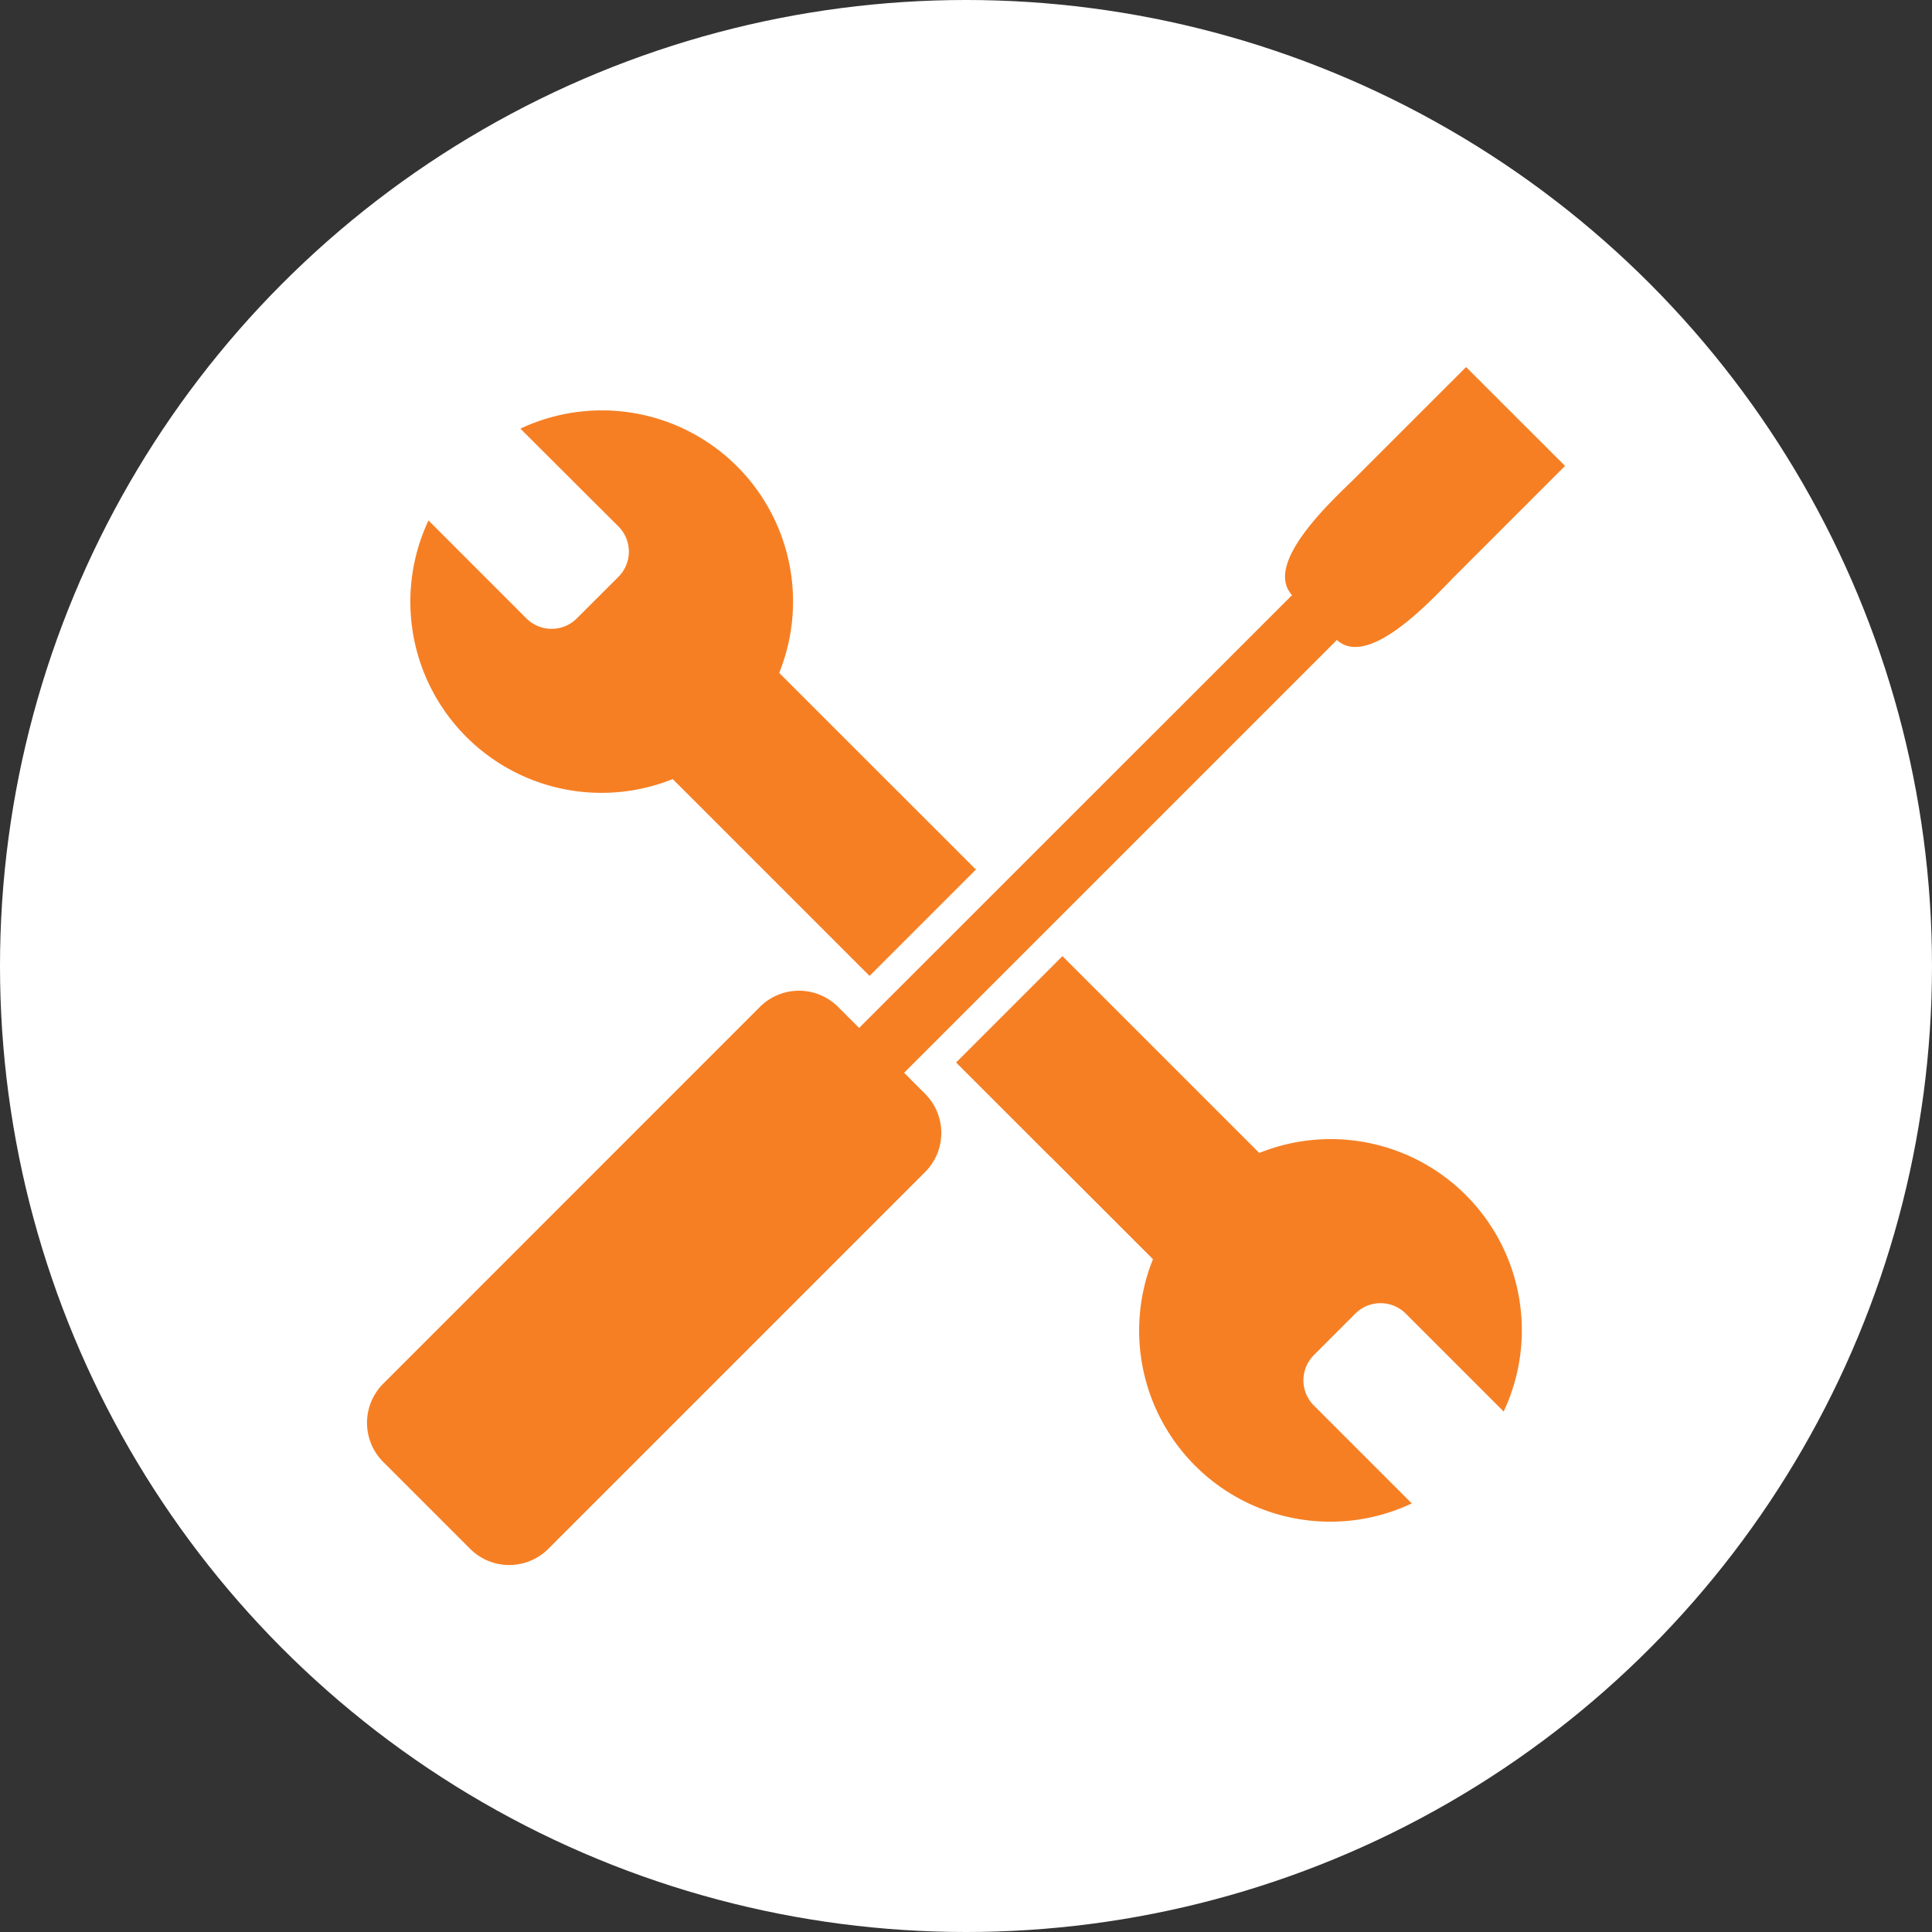
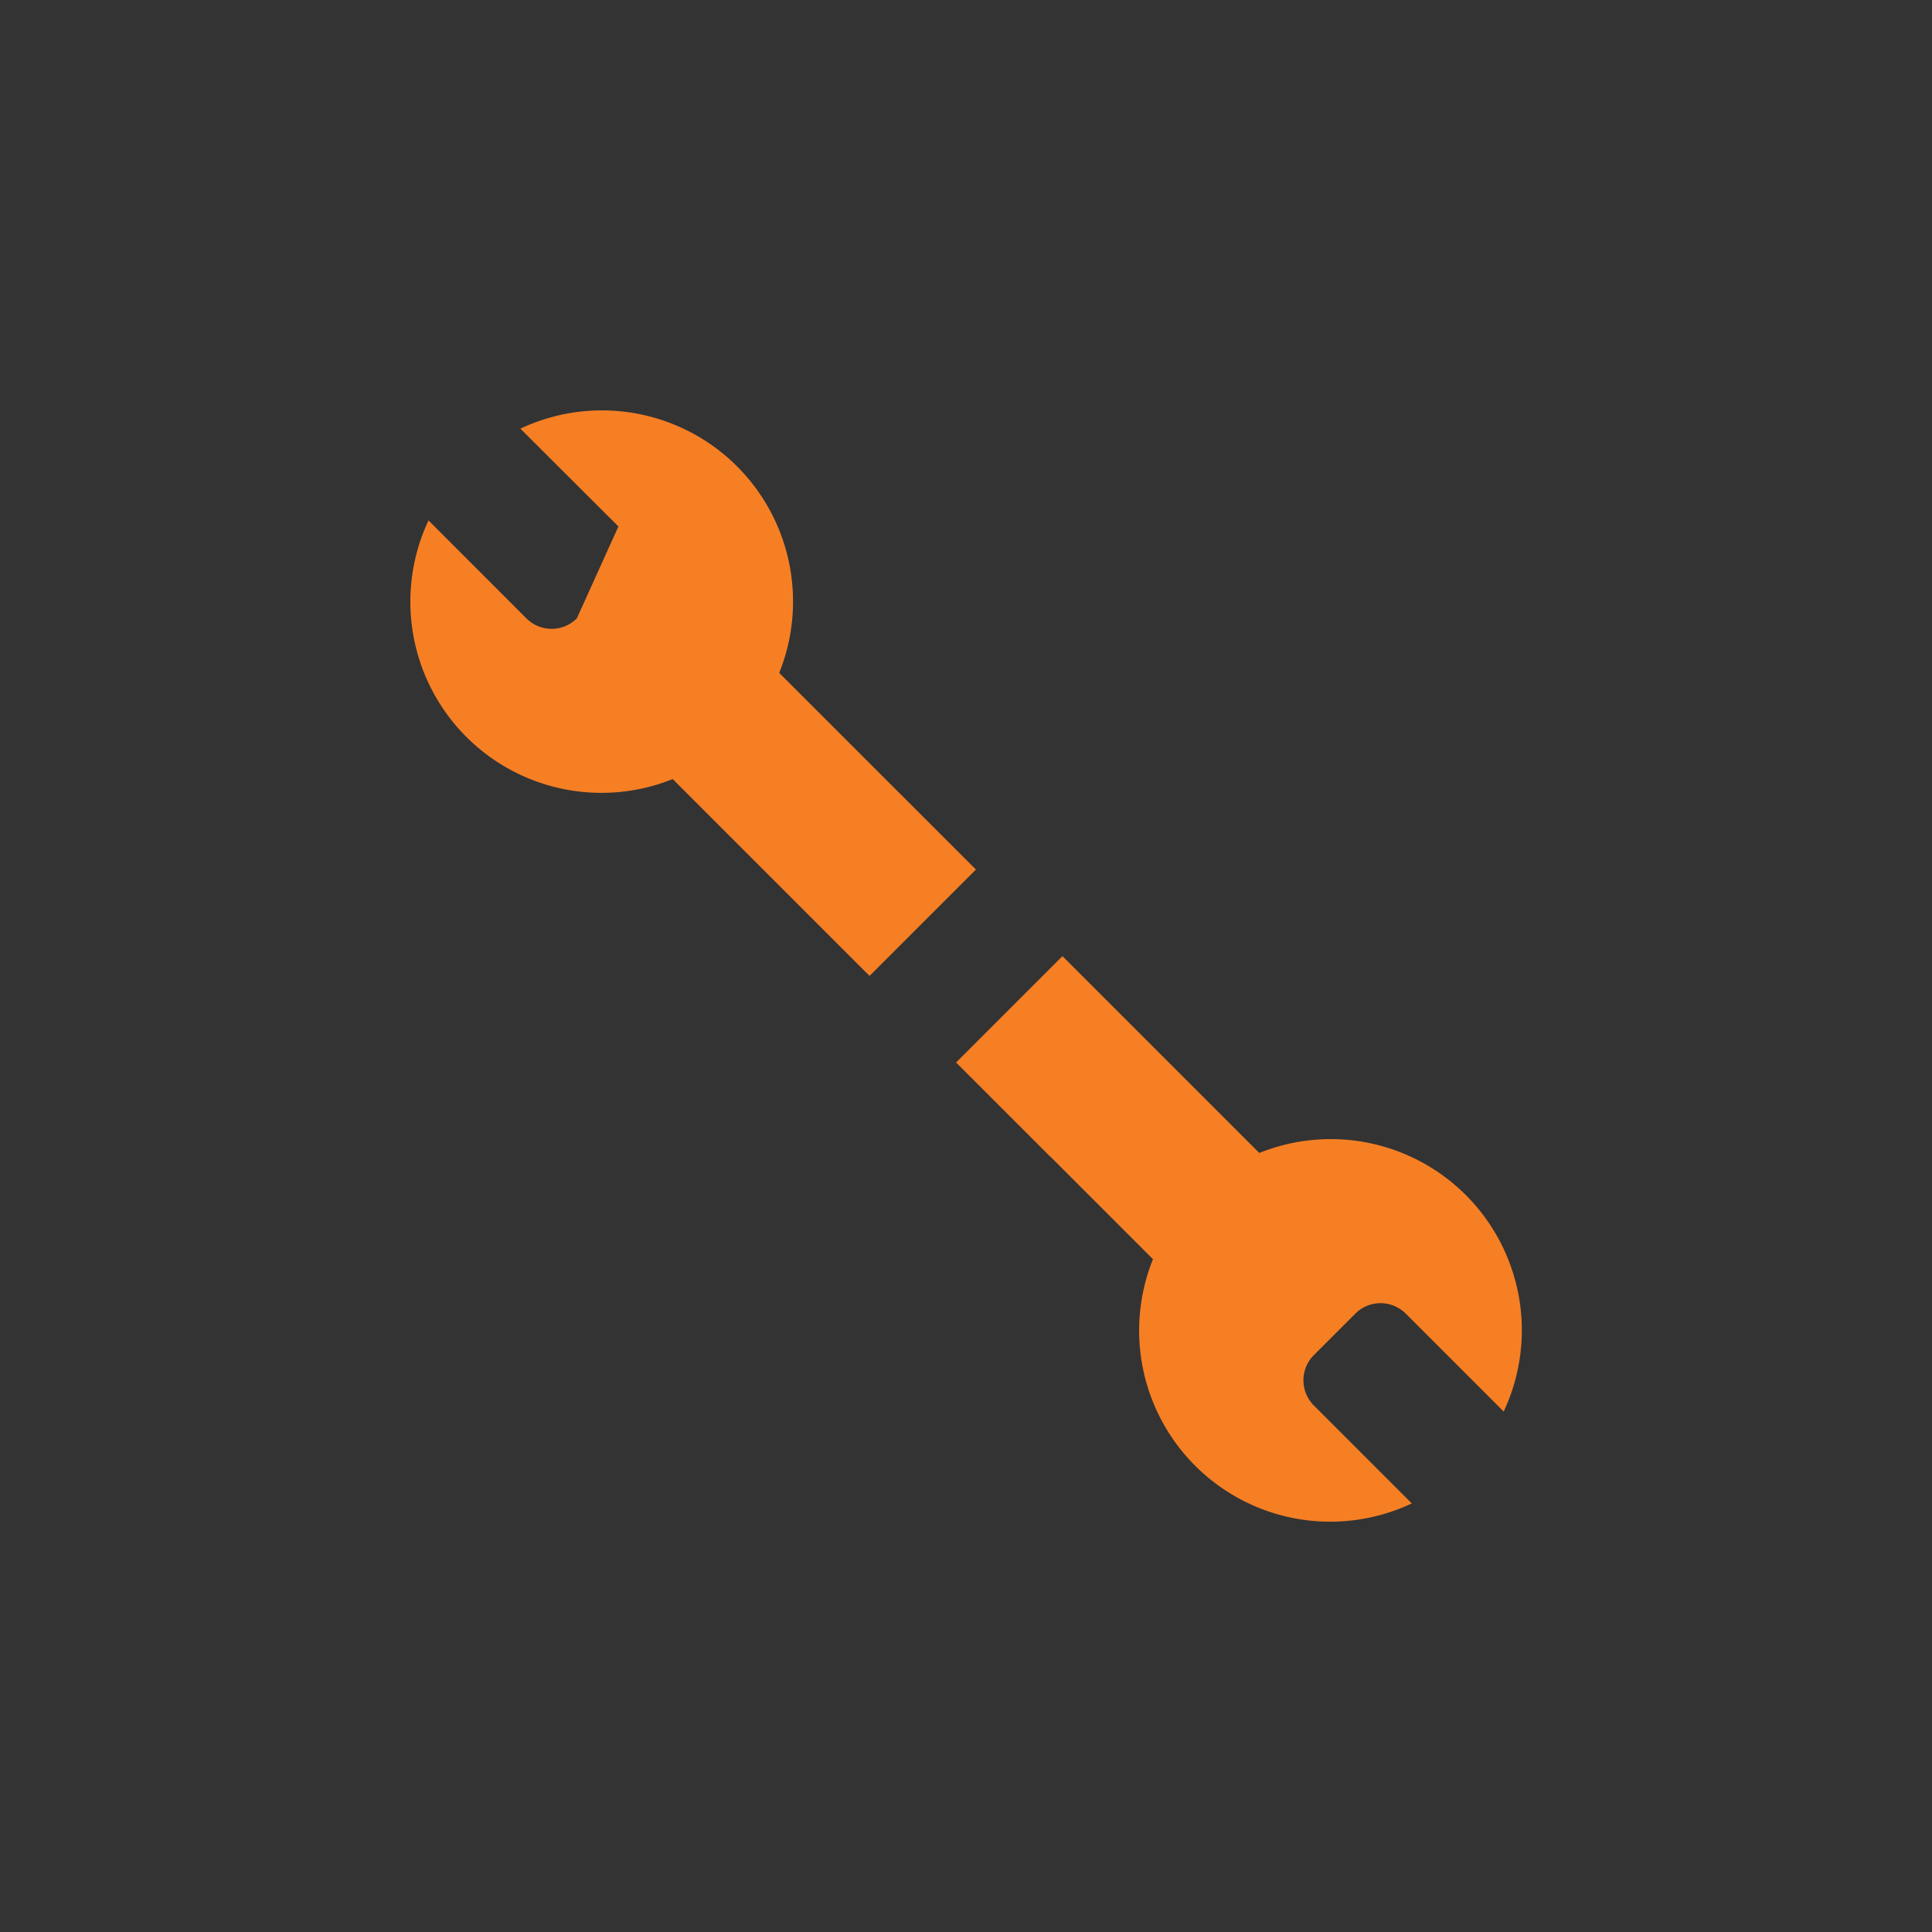
<svg xmlns="http://www.w3.org/2000/svg" width="53" height="53" viewBox="0 0 53 53">
  <rect x="0" y="0" width="53" height="53" fill="#333333" stroke="none" />
  <defs>
    <clipPath id="clip-path">
      <rect id="長方形_52926" data-name="長方形 52926" width="32.865" height="32.864" transform="translate(0 0)" fill="#f67f24" />
    </clipPath>
  </defs>
  <g id="グループ_18270" data-name="グループ 18270" transform="translate(-1718 -281)">
-     <circle id="楕円形_55" data-name="楕円形 55" cx="26.5" cy="26.5" r="26.5" transform="translate(1718 281)" fill="#fff" />
    <g id="グループ_16197" data-name="グループ 16197" transform="translate(1728.068 291.069)">
      <g id="グループ_16197-2" data-name="グループ 16197" transform="translate(0 -0.001)" clip-path="url(#clip-path)">
        <path id="パス_17307" data-name="パス 17307" d="M541.313,538.4l-5.4-5.4-2.918,2.918,2.583,2.583.005,0,2.813,2.813a5.243,5.243,0,0,0,7.1,6.7l-2.686-2.686a.978.978,0,0,1,0-1.383l1.138-1.138a.978.978,0,0,1,1.383,0l2.686,2.686a5.243,5.243,0,0,0-6.7-7.095" transform="translate(-516.835 -516.839)" fill="#f67f24" />
-         <path id="パス_17308" data-name="パス 17308" d="M46.489,49.408l5.4,5.4,2.918-2.918-2.583-2.582,0,0-2.813-2.813a5.243,5.243,0,0,0-7.1-6.7L45,42.478a.978.978,0,0,1,0,1.383L43.859,45a.978.978,0,0,1-1.383,0L39.79,42.313a5.243,5.243,0,0,0,6.7,7.095" transform="translate(-38.103 -38.104)" fill="#f67f24" />
-         <path id="パス_17309" data-name="パス 17309" d="M14.734,19.36,26.607,7.487c.893.817,2.69-1.206,3.235-1.751l3.023-3.023L30.151,0,27.128,3.022c-.545.545-2.569,2.341-1.752,3.235L13.5,18.13l-.576-.576a1.518,1.518,0,0,0-2.147,0L.445,27.889a1.518,1.518,0,0,0,0,2.147l2.383,2.383a1.518,1.518,0,0,0,2.147,0L15.31,22.084a1.518,1.518,0,0,0,0-2.147Z" transform="translate(0 0.001)" fill="#f67f24" />
+         <path id="パス_17308" data-name="パス 17308" d="M46.489,49.408l5.4,5.4,2.918-2.918-2.583-2.582,0,0-2.813-2.813a5.243,5.243,0,0,0-7.1-6.7L45,42.478L43.859,45a.978.978,0,0,1-1.383,0L39.79,42.313a5.243,5.243,0,0,0,6.7,7.095" transform="translate(-38.103 -38.104)" fill="#f67f24" />
      </g>
    </g>
  </g>
</svg>